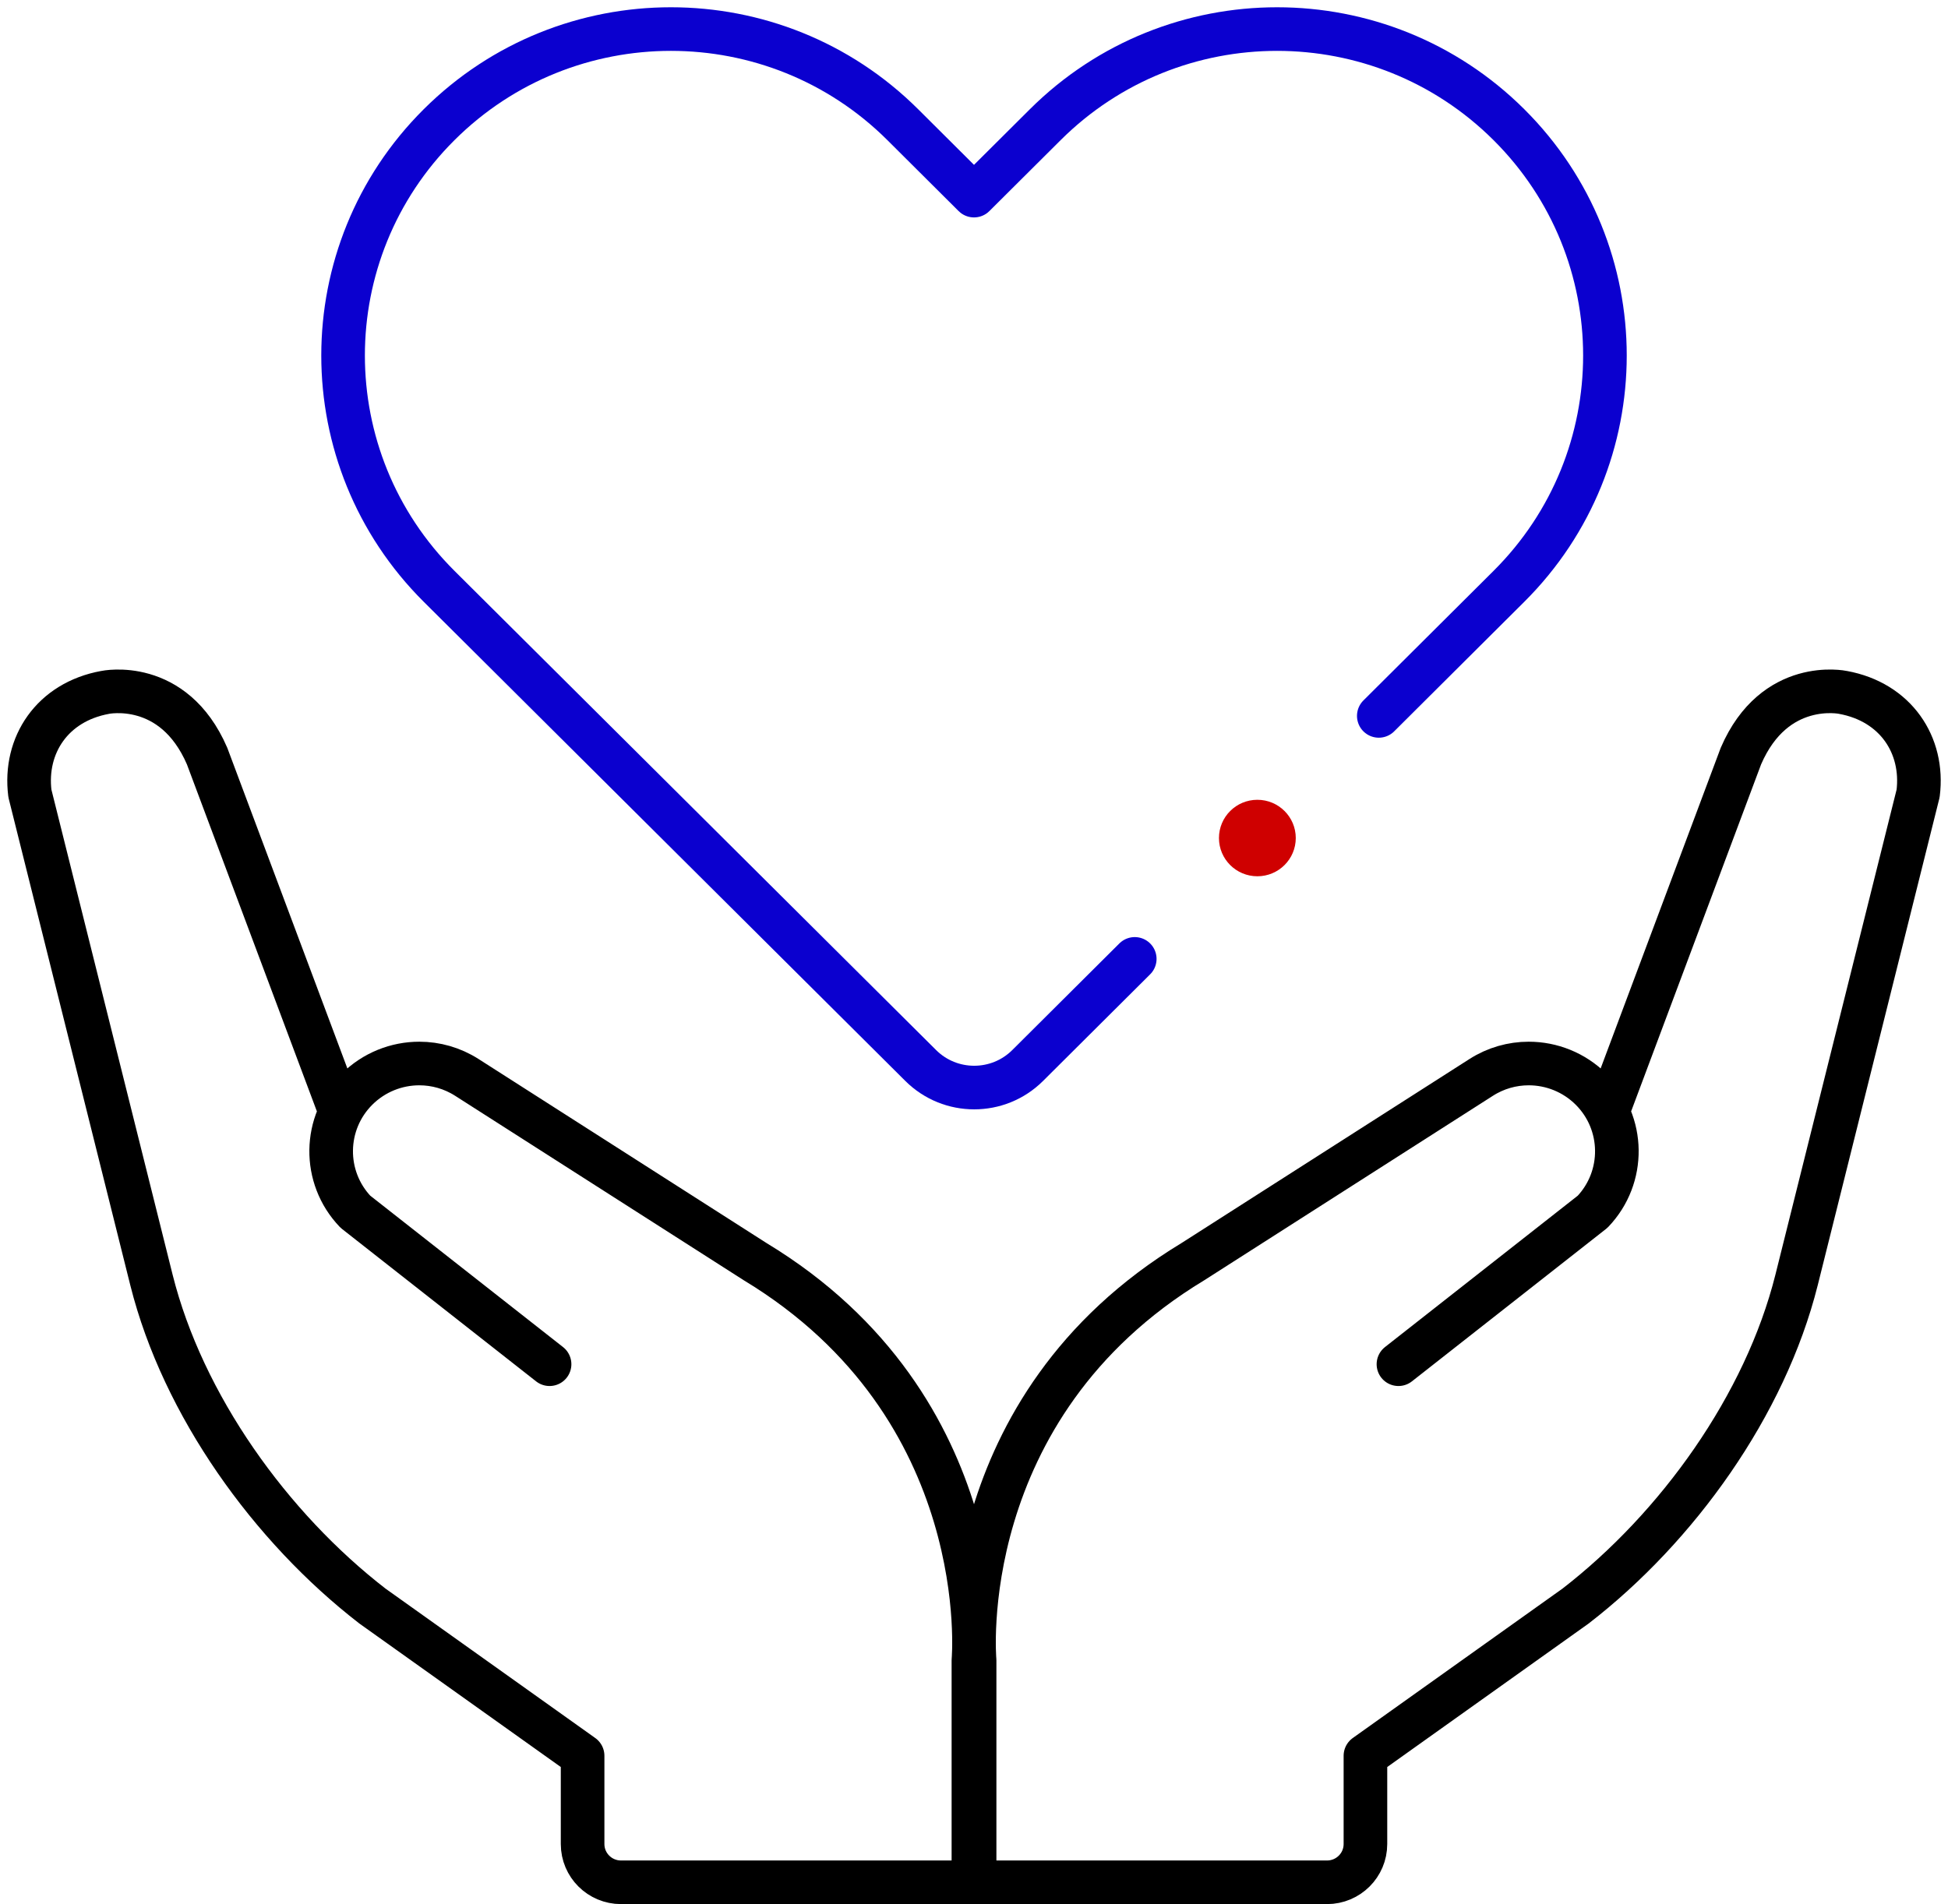
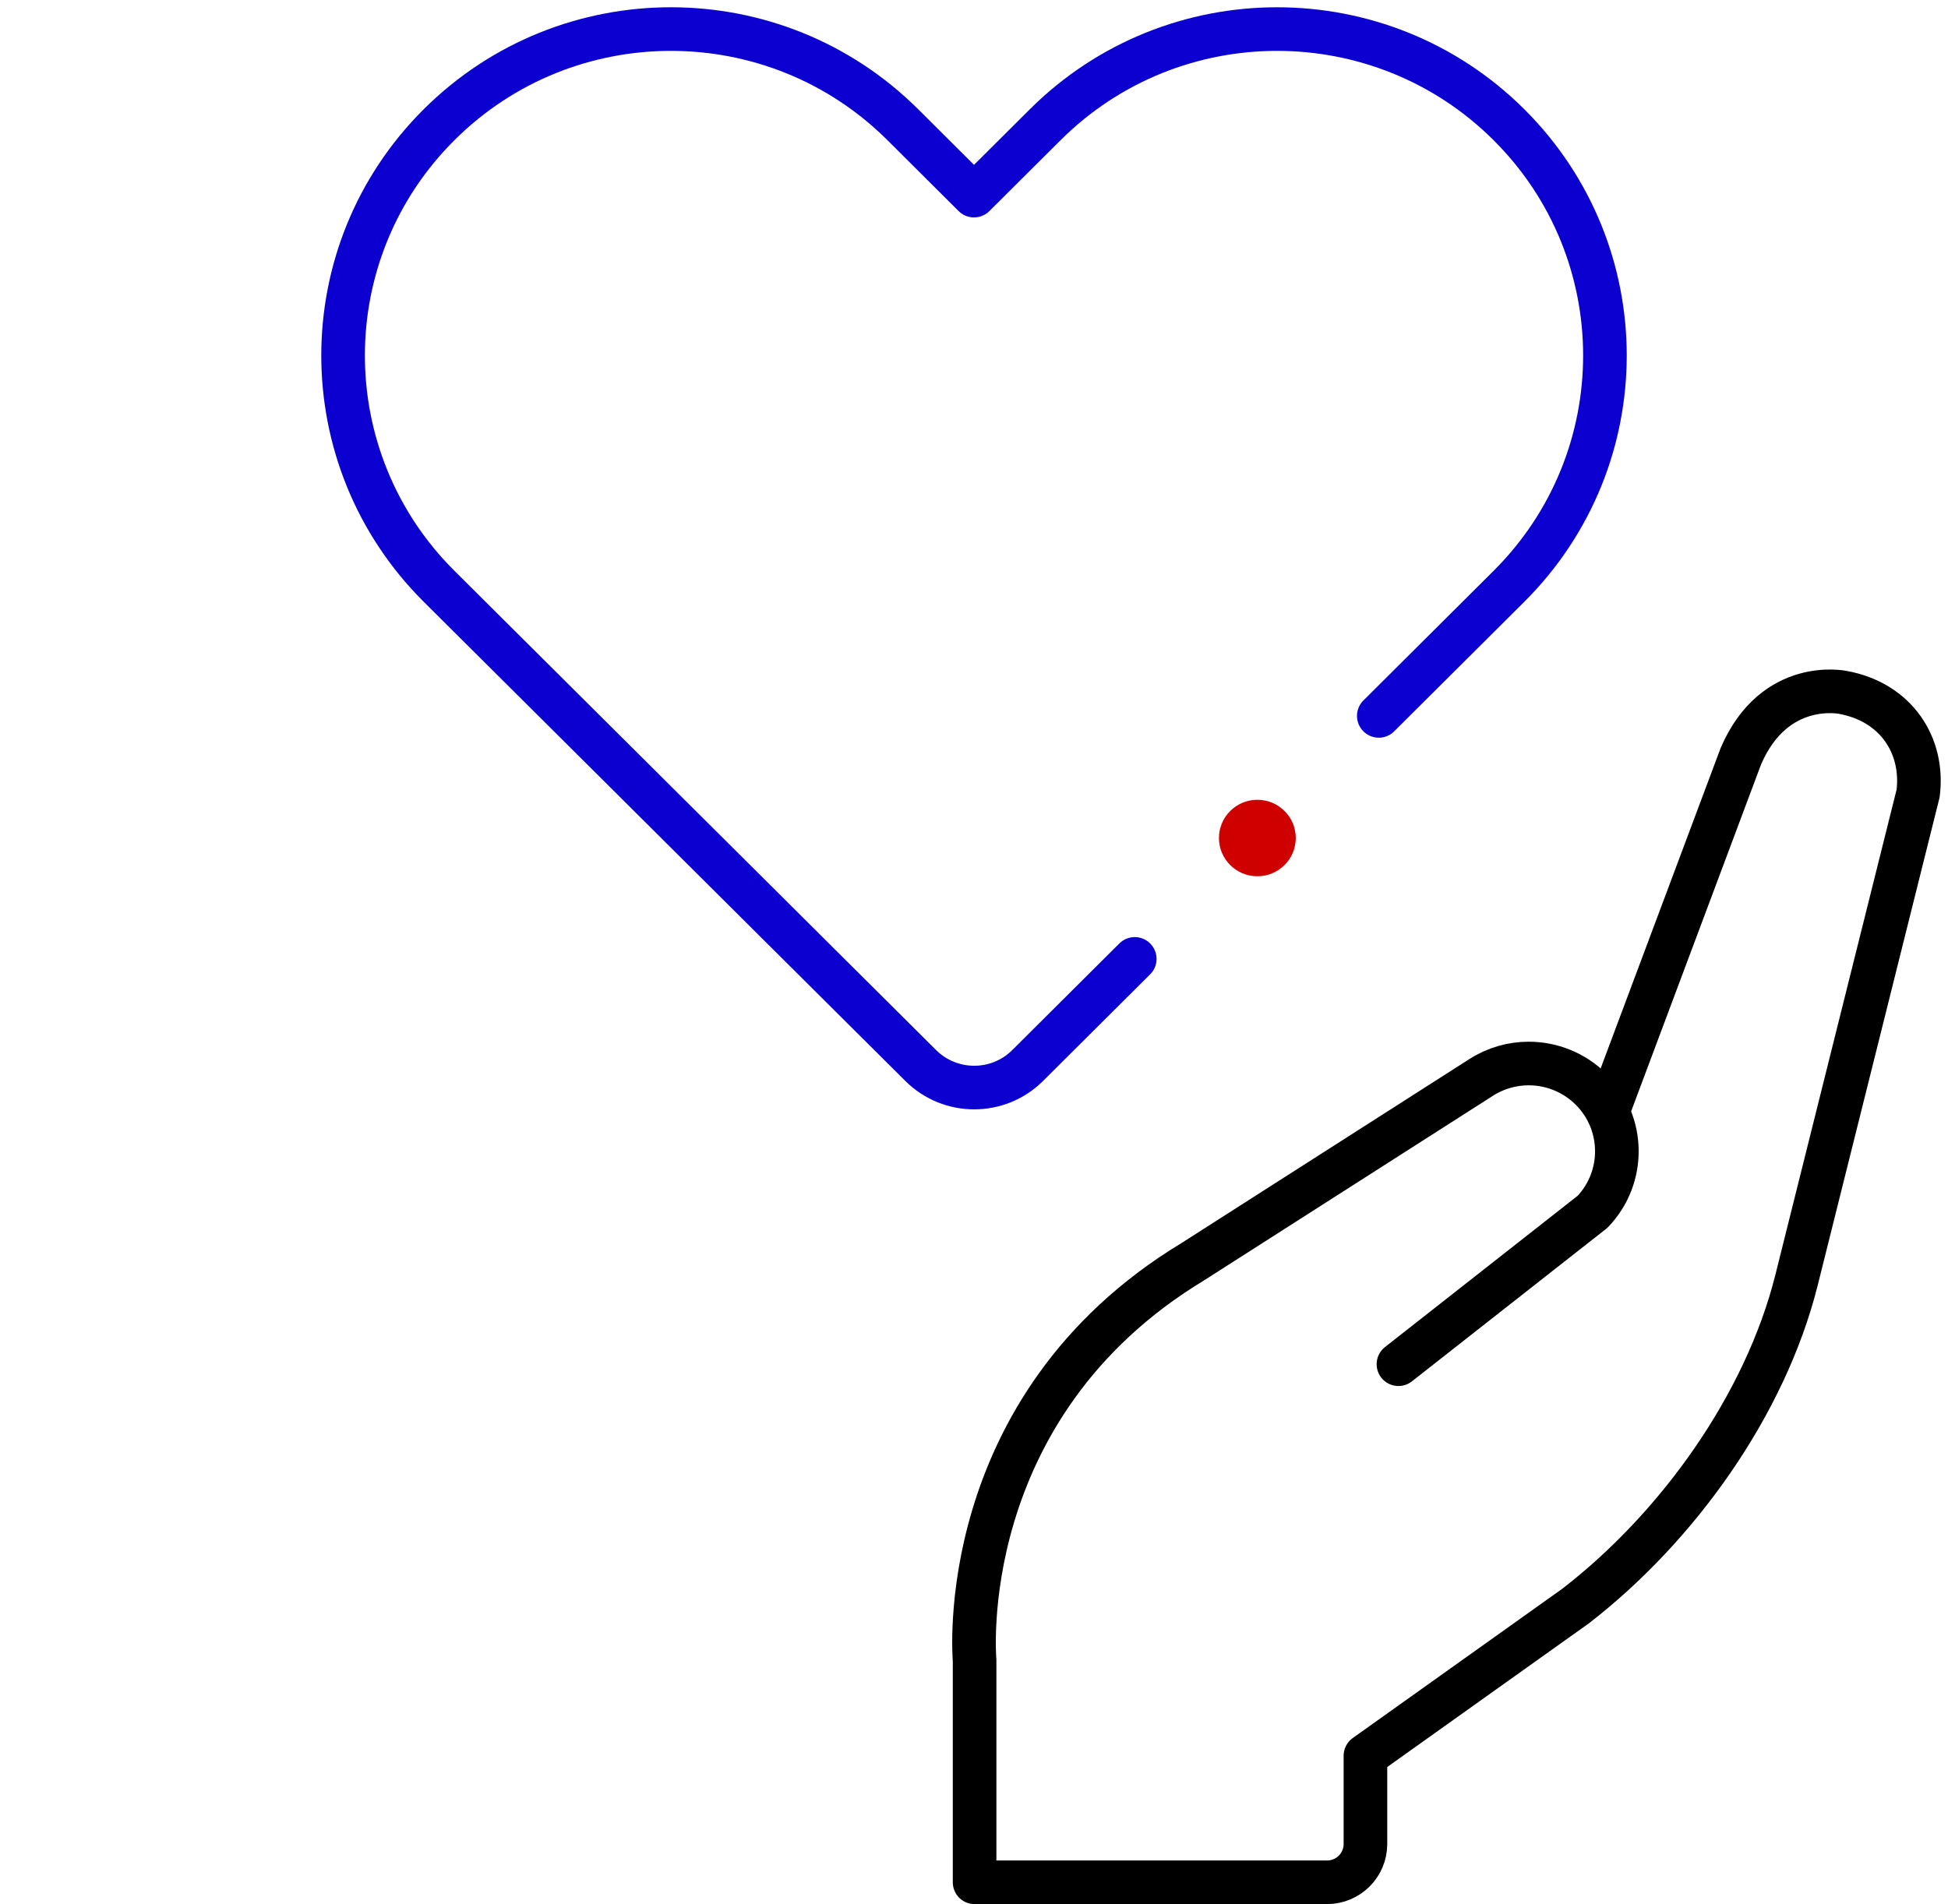
<svg xmlns="http://www.w3.org/2000/svg" width="134" height="131" viewBox="0 0 134 131" fill="none">
  <path d="M110.634 76.377L119.755 52.019C122.076 46.638 126.771 47.638 126.771 47.638C130.404 48.3 132.36 51.266 131.945 54.587L123.579 88.081C121.418 96.686 115.394 105.077 108.381 110.5L93.926 120.8V126.873C93.926 128.327 92.743 129.505 91.284 129.505H67.041V114.237C67.041 114.237 65.462 96.849 82.052 86.807L101.884 74.13C102.888 73.486 104.027 73.171 105.157 73.171C106.724 73.171 108.277 73.776 109.449 74.943C111.77 77.258 111.818 80.998 109.553 83.37L96.197 93.86" stroke="black" stroke-width="3" stroke-miterlimit="10" stroke-linecap="round" stroke-linejoin="round" />
-   <path d="M37.804 93.86L24.448 83.37C22.183 80.998 22.231 77.258 24.553 74.943C25.724 73.777 27.277 73.171 28.845 73.171C29.974 73.171 31.113 73.486 32.118 74.13L51.95 86.807C68.54 96.849 66.96 114.237 66.96 114.237V129.505H42.718C41.259 129.505 40.076 128.327 40.076 126.873V120.8L25.62 110.5C18.607 105.077 12.584 96.686 10.423 88.081L2.056 54.587C1.641 51.266 3.597 48.3 7.23 47.639C7.23 47.639 11.924 46.638 14.246 52.02L23.367 76.377" stroke="black" stroke-width="3" stroke-miterlimit="10" stroke-linecap="round" stroke-linejoin="round" />
  <path d="M94.845 49.255L103.796 40.341C112.603 31.57 112.603 17.35 103.796 8.579C94.988 -0.193 80.709 -0.193 71.901 8.579L67 13.459L62.1 8.578C53.292 -0.193 39.013 -0.193 30.206 8.578C21.398 17.349 21.398 31.57 30.206 40.341L63.335 73.309C65.367 75.332 68.661 75.331 70.692 73.308L78.058 65.973" stroke="#0B00CF" stroke-width="3" stroke-miterlimit="10" stroke-linecap="round" stroke-linejoin="round" />
  <ellipse cx="86.492" cy="57.658" rx="2.642" ry="2.631" fill="#CF0000" />
</svg>